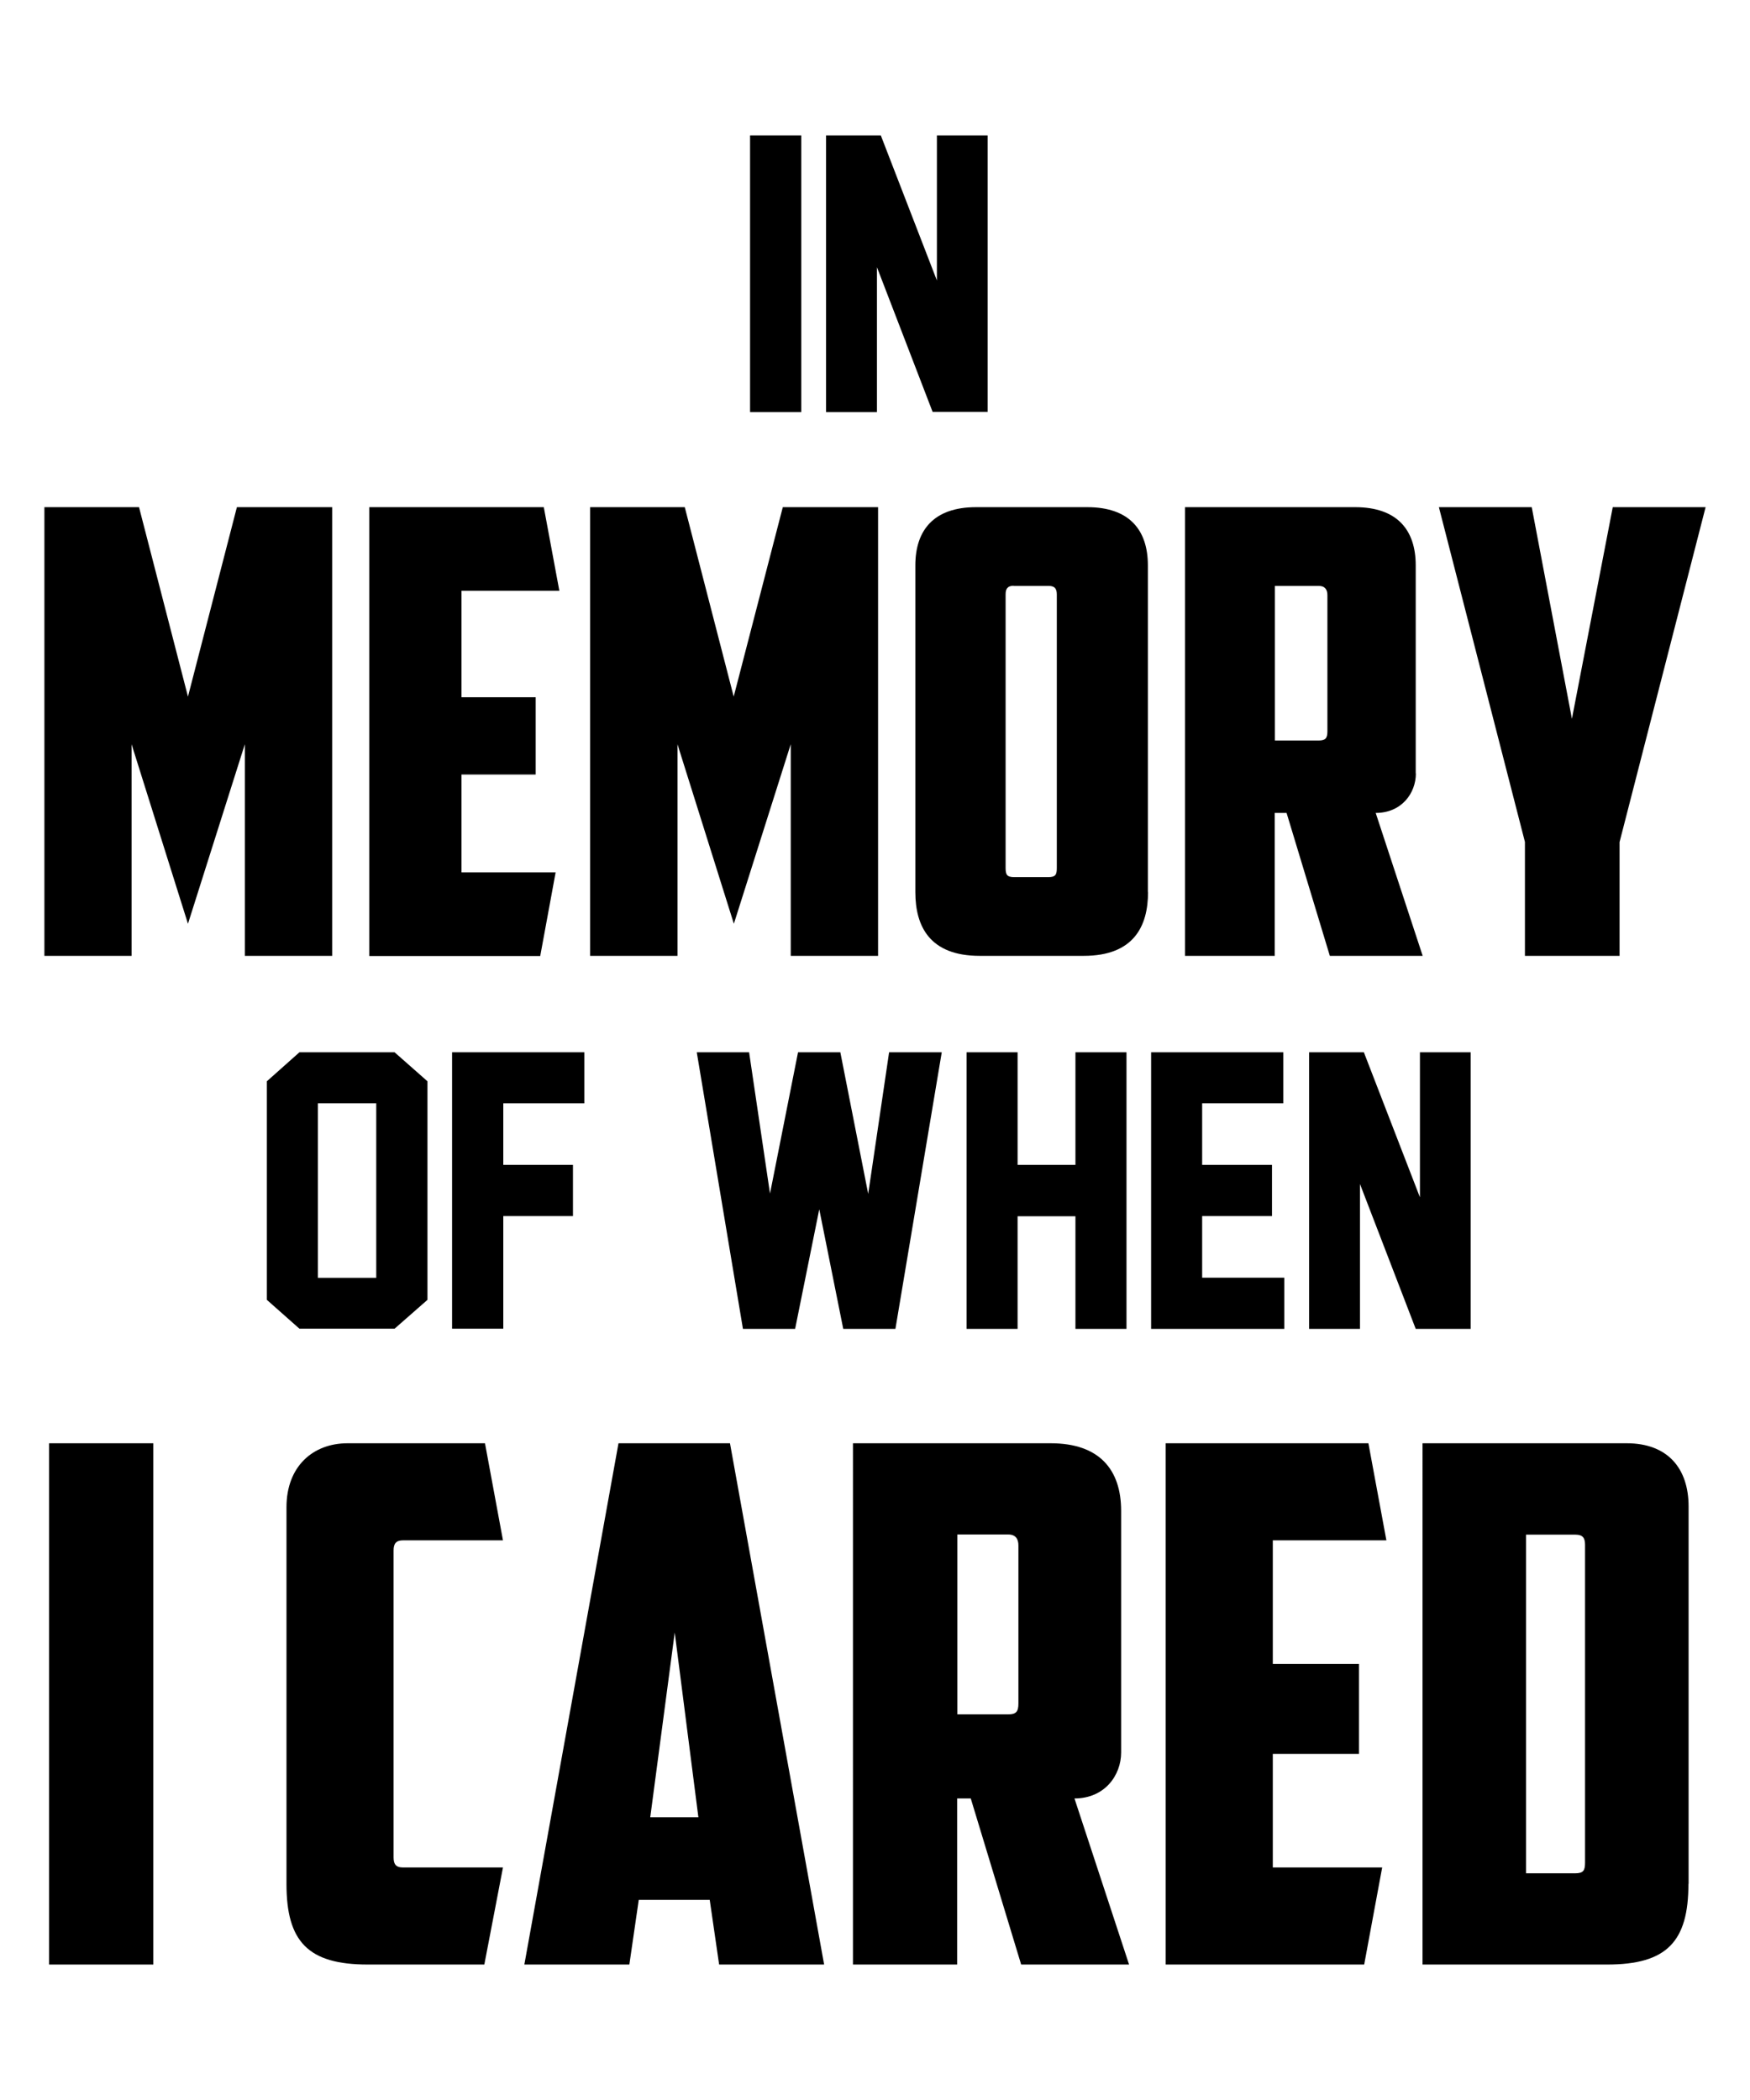
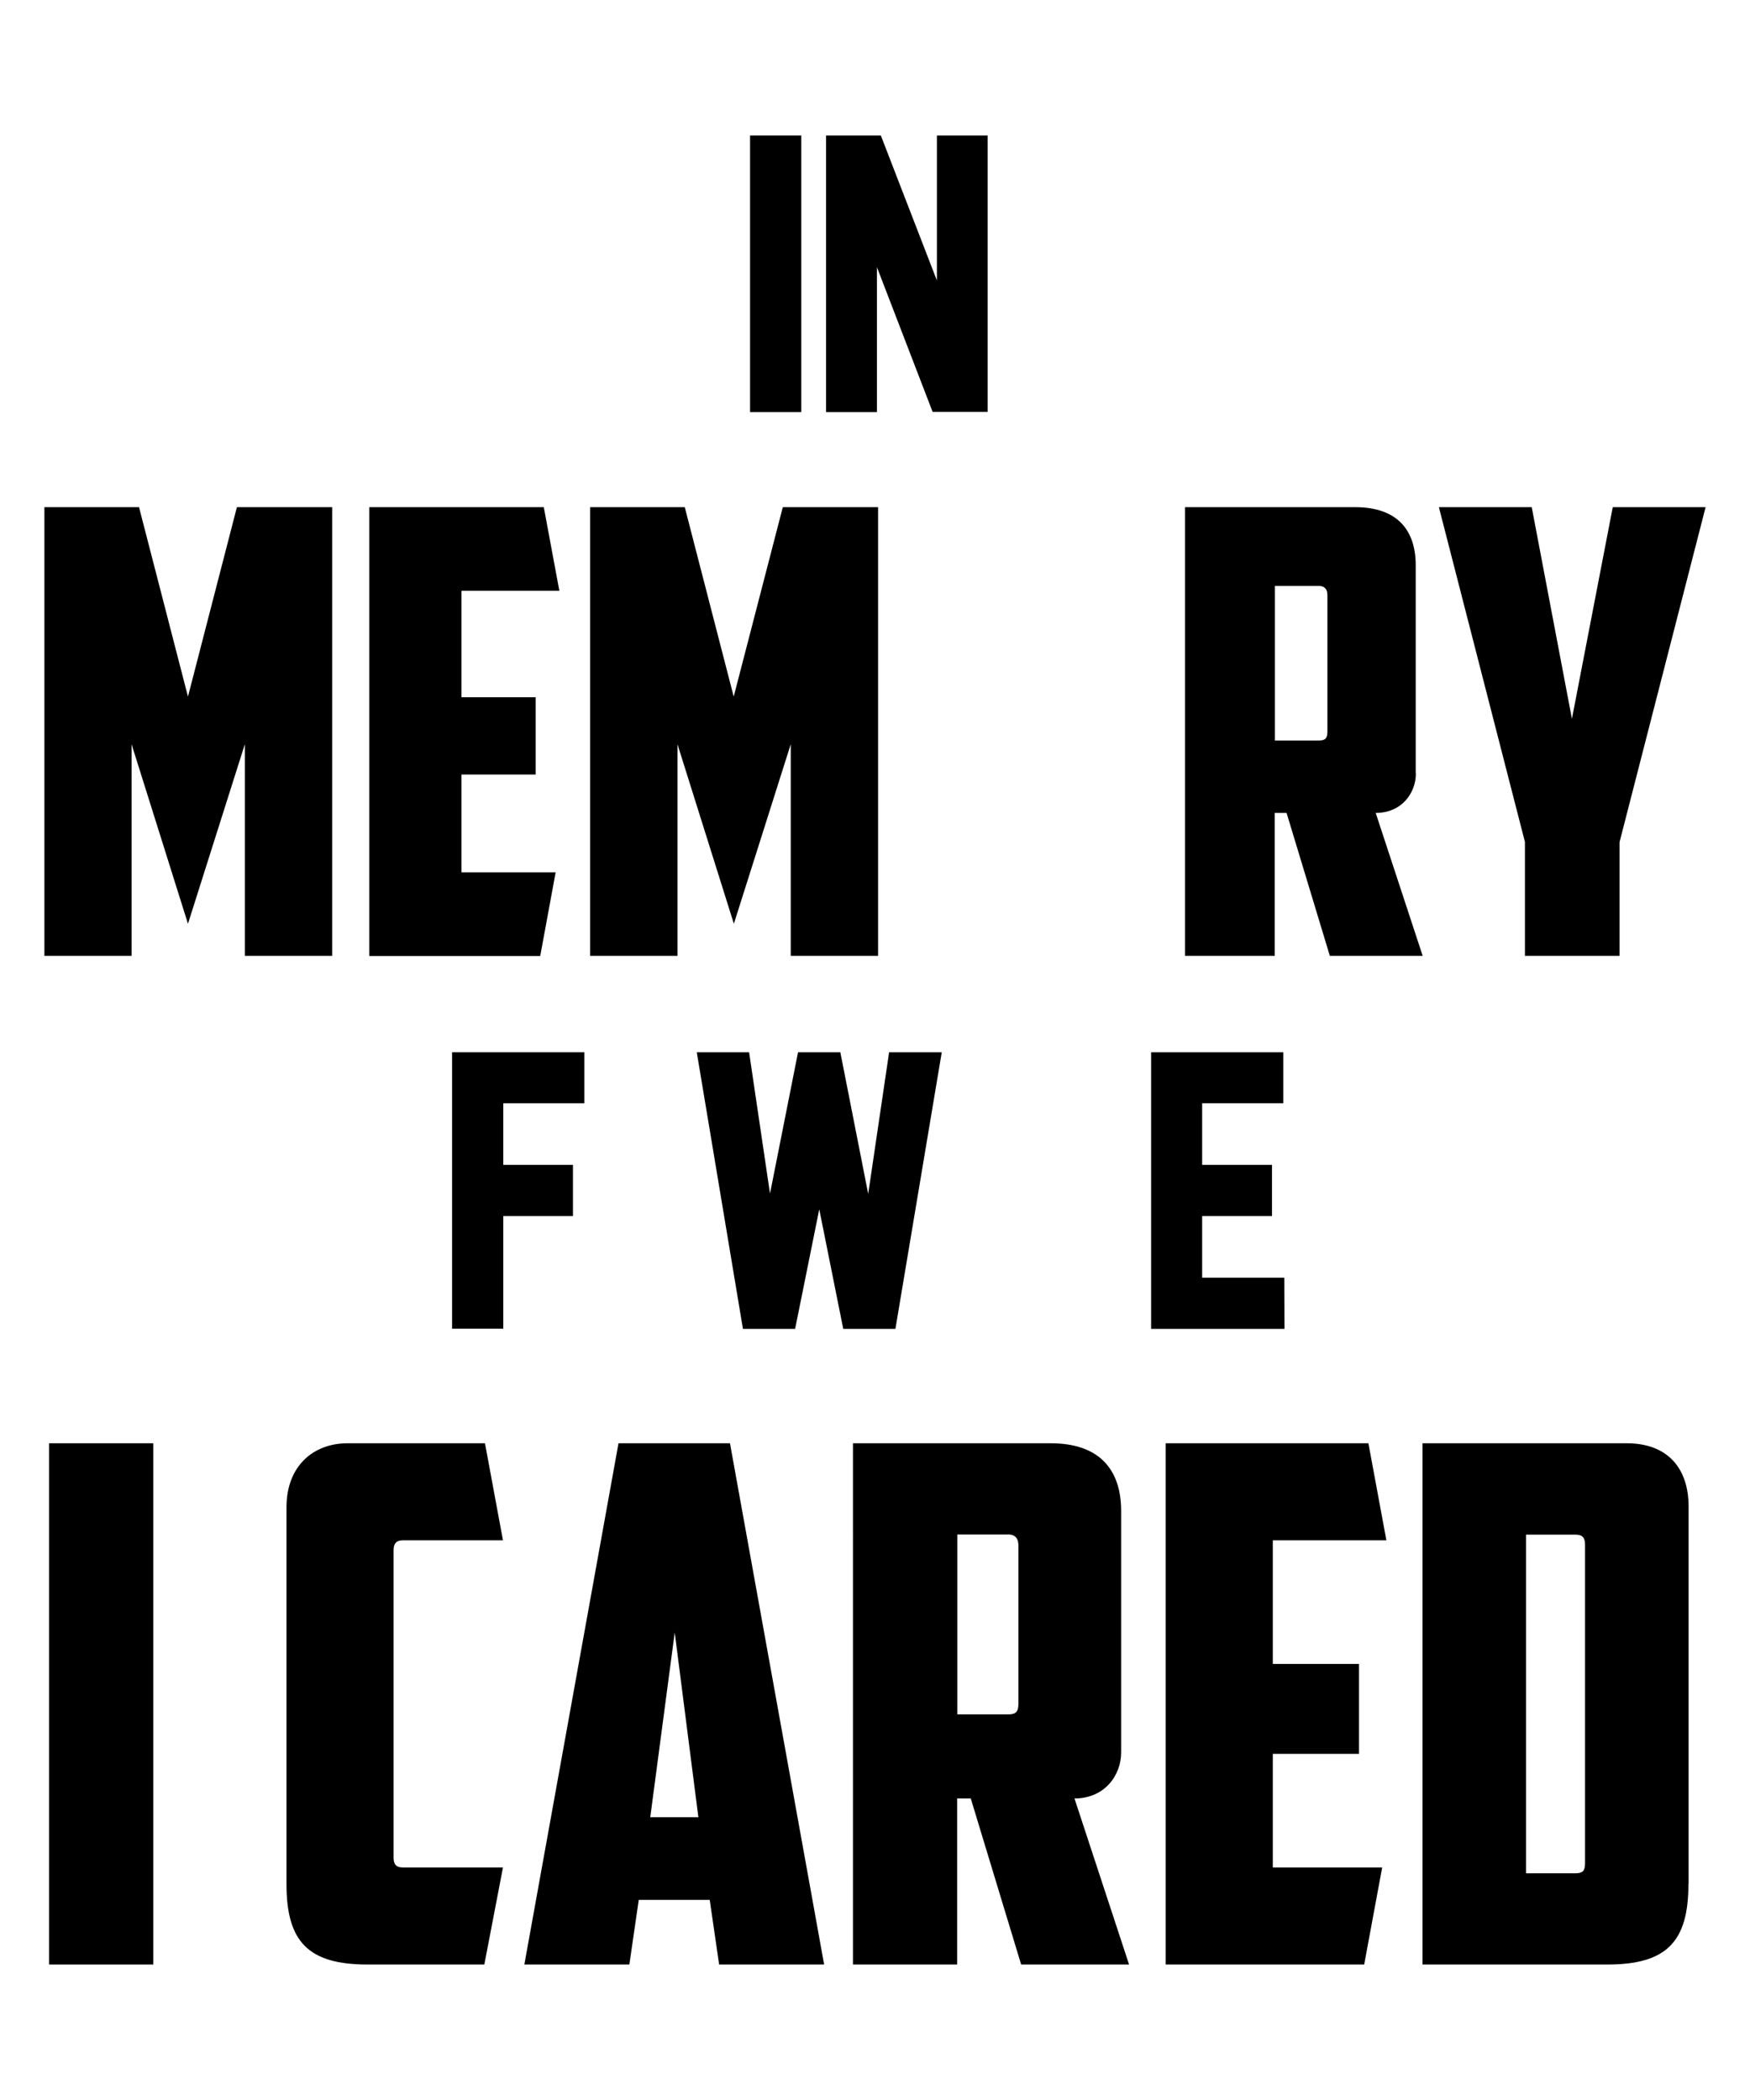
<svg xmlns="http://www.w3.org/2000/svg" version="1.1" id="Layer_1" x="0px" y="0px" viewBox="0 0 1080 1296" enable-background="new 0 0 1080 1296" xml:space="preserve">
  <g>
    <g>
      <g>
        <path d="M30.3,890.7h64.3v321.7H30.3V890.7z" />
        <path d="M226.9,1212.4c-36.8,0-50.1-14.2-50.1-49.7V930.2c0-25.3,16.4-39.5,37.7-39.5h84.8l11.1,59.9h-61.7     c-4.4,0-5.8,2.2-5.8,6.2v189.5c0,4,1.3,6.2,5.8,6.2h61.7l-11.5,59.9H226.9z" />
        <path d="M394.2,1172.5l-5.8,39.9h-64.8l58.1-321.7h68.8l58.1,321.7h-64.8l-5.8-39.9H394.2z M401.3,1121.5H431l-14.6-114     L401.3,1121.5z" />
        <path d="M691.9,1081.5c0,14.2-10.2,28.4-28.8,28.4l33.7,102.5h-66.6l-31.1-102.5h-8.4v102.5h-64.3V890.7h122     c30.2,0,43.5,16.4,43.5,41.7V1081.5z M590.8,947.1V1058h31.5c4.9,0,6.2-1.8,6.2-6.7v-97.6c0-4-1.8-6.7-6.2-6.7H590.8z" />
        <path d="M719.4,890.7h125.1l11.1,59.9h-70.1v76.3h53.2v55.5h-53.2v70.1H853l-11.1,59.9H719.4V890.7z" />
        <path d="M1042,1162.7c0,35.5-13.3,49.7-50.1,49.7h-114V890.7h126c25.3,0,38.2,15.5,38.2,39V1162.7z M941.8,947.1v209h30.2     c5.3,0,6.2-1.8,6.2-6.7V953.3c0-4-1.3-6.2-5.8-6.2H941.8z" />
      </g>
    </g>
    <g>
      <g>
        <path d="M494.5,254.3h-31.6V83.6h31.6V254.3z" />
        <path d="M575.6,254.3l-34.4-89.4v89.4h-31.4V83.6h33.8l34.6,89.5V83.6h31.3V254l0.1,0.2H575.6z" />
      </g>
    </g>
    <g>
      <path d="M81.2,459.3v130.6H27.4V313h58.4L116,429.9L146.2,313H205v276.9h-53.9V459.3L116,570.1L81.2,459.3z" />
      <path d="M227.9,313h107.7l9.6,51.6h-60.4v65.7h45.8V478h-45.8v60.4h58.1l-9.5,51.6H227.9V313z" />
      <path d="M418.1,459.3v130.6h-53.9V313h58.4l30.2,116.9L483.1,313h58.8v276.9H488V459.3l-35.1,110.8L418.1,459.3z" />
-       <path d="M708.5,550.6c0,21-8.8,39.3-39.7,39.3h-64.2c-30.9,0-39.7-18.3-39.7-39.3V348.9c0-21.8,11.5-35.9,37.4-35.9H671    c26,0,37.4,14.1,37.4,35.9V550.6z M625.6,361.5c-3.8,0-5,1.9-5,5.3v168.8c0,4.2,0.8,5.7,5.3,5.7h21c4.6,0,5.3-1.5,5.3-5.7V366.9    c0-3.4-1.1-5.3-5-5.3H625.6z" />
      <path d="M873.8,477.3c0,12.2-8.8,24.4-24.8,24.4l29,88.2h-57.3L794,501.7h-7.3v88.2h-55.4V313h105c26,0,37.4,14.1,37.4,35.9V477.3    z M786.8,361.5V457h27.1c4.2,0,5.3-1.5,5.3-5.7v-84c0-3.4-1.5-5.7-5.3-5.7H786.8z" />
      <path d="M999.5,589.9h-58.4v-70.3L888,313h57.3l24.8,130.6L995.3,313h57.3l-53.1,206.7V589.9z" />
    </g>
    <g>
      <g>
-         <path d="M263.8,802.2l-20.3,17.8h-58.7l-20.1-17.8V667.3l20.1-17.9h58.7l20.3,17.9V802.2z M232.2,788.5V680.9h-36v107.7H232.2z" />
        <path d="M360.6,680.9h-50v38h43v31.6h-43v69.5H279V649.4h81.6V680.9z" />
        <path d="M581.2,649.4l-28.6,170.7h-32.2l-14.8-73.8l-14.9,73.8h-32.2l-28.5-170.7h32.3l12.9,87.2l17.3-87.2h26.1l17.2,87.4     l12.9-87.4H581.2z" />
-         <path d="M695.2,820.1h-31.5v-69.5h-35.7v69.5h-31.5V649.4h31.5v69.5h35.7v-69.5h31.5V820.1z" />
-         <path d="M792.7,820.1h-82.3V649.4H792v31.5h-50.1v38h43.1v31.6h-43.1v38h50.7V820.1z" />
-         <path d="M873.7,820.1l-34.4-89.4v89.4h-31.4V649.4h33.8l34.6,89.5v-89.5h31.3v170.5l0.1,0.2H873.7z" />
+         <path d="M792.7,820.1h-82.3V649.4H792v31.5h-50.1v38h43.1v31.6h-43.1v38h50.7z" />
      </g>
    </g>
  </g>
</svg>